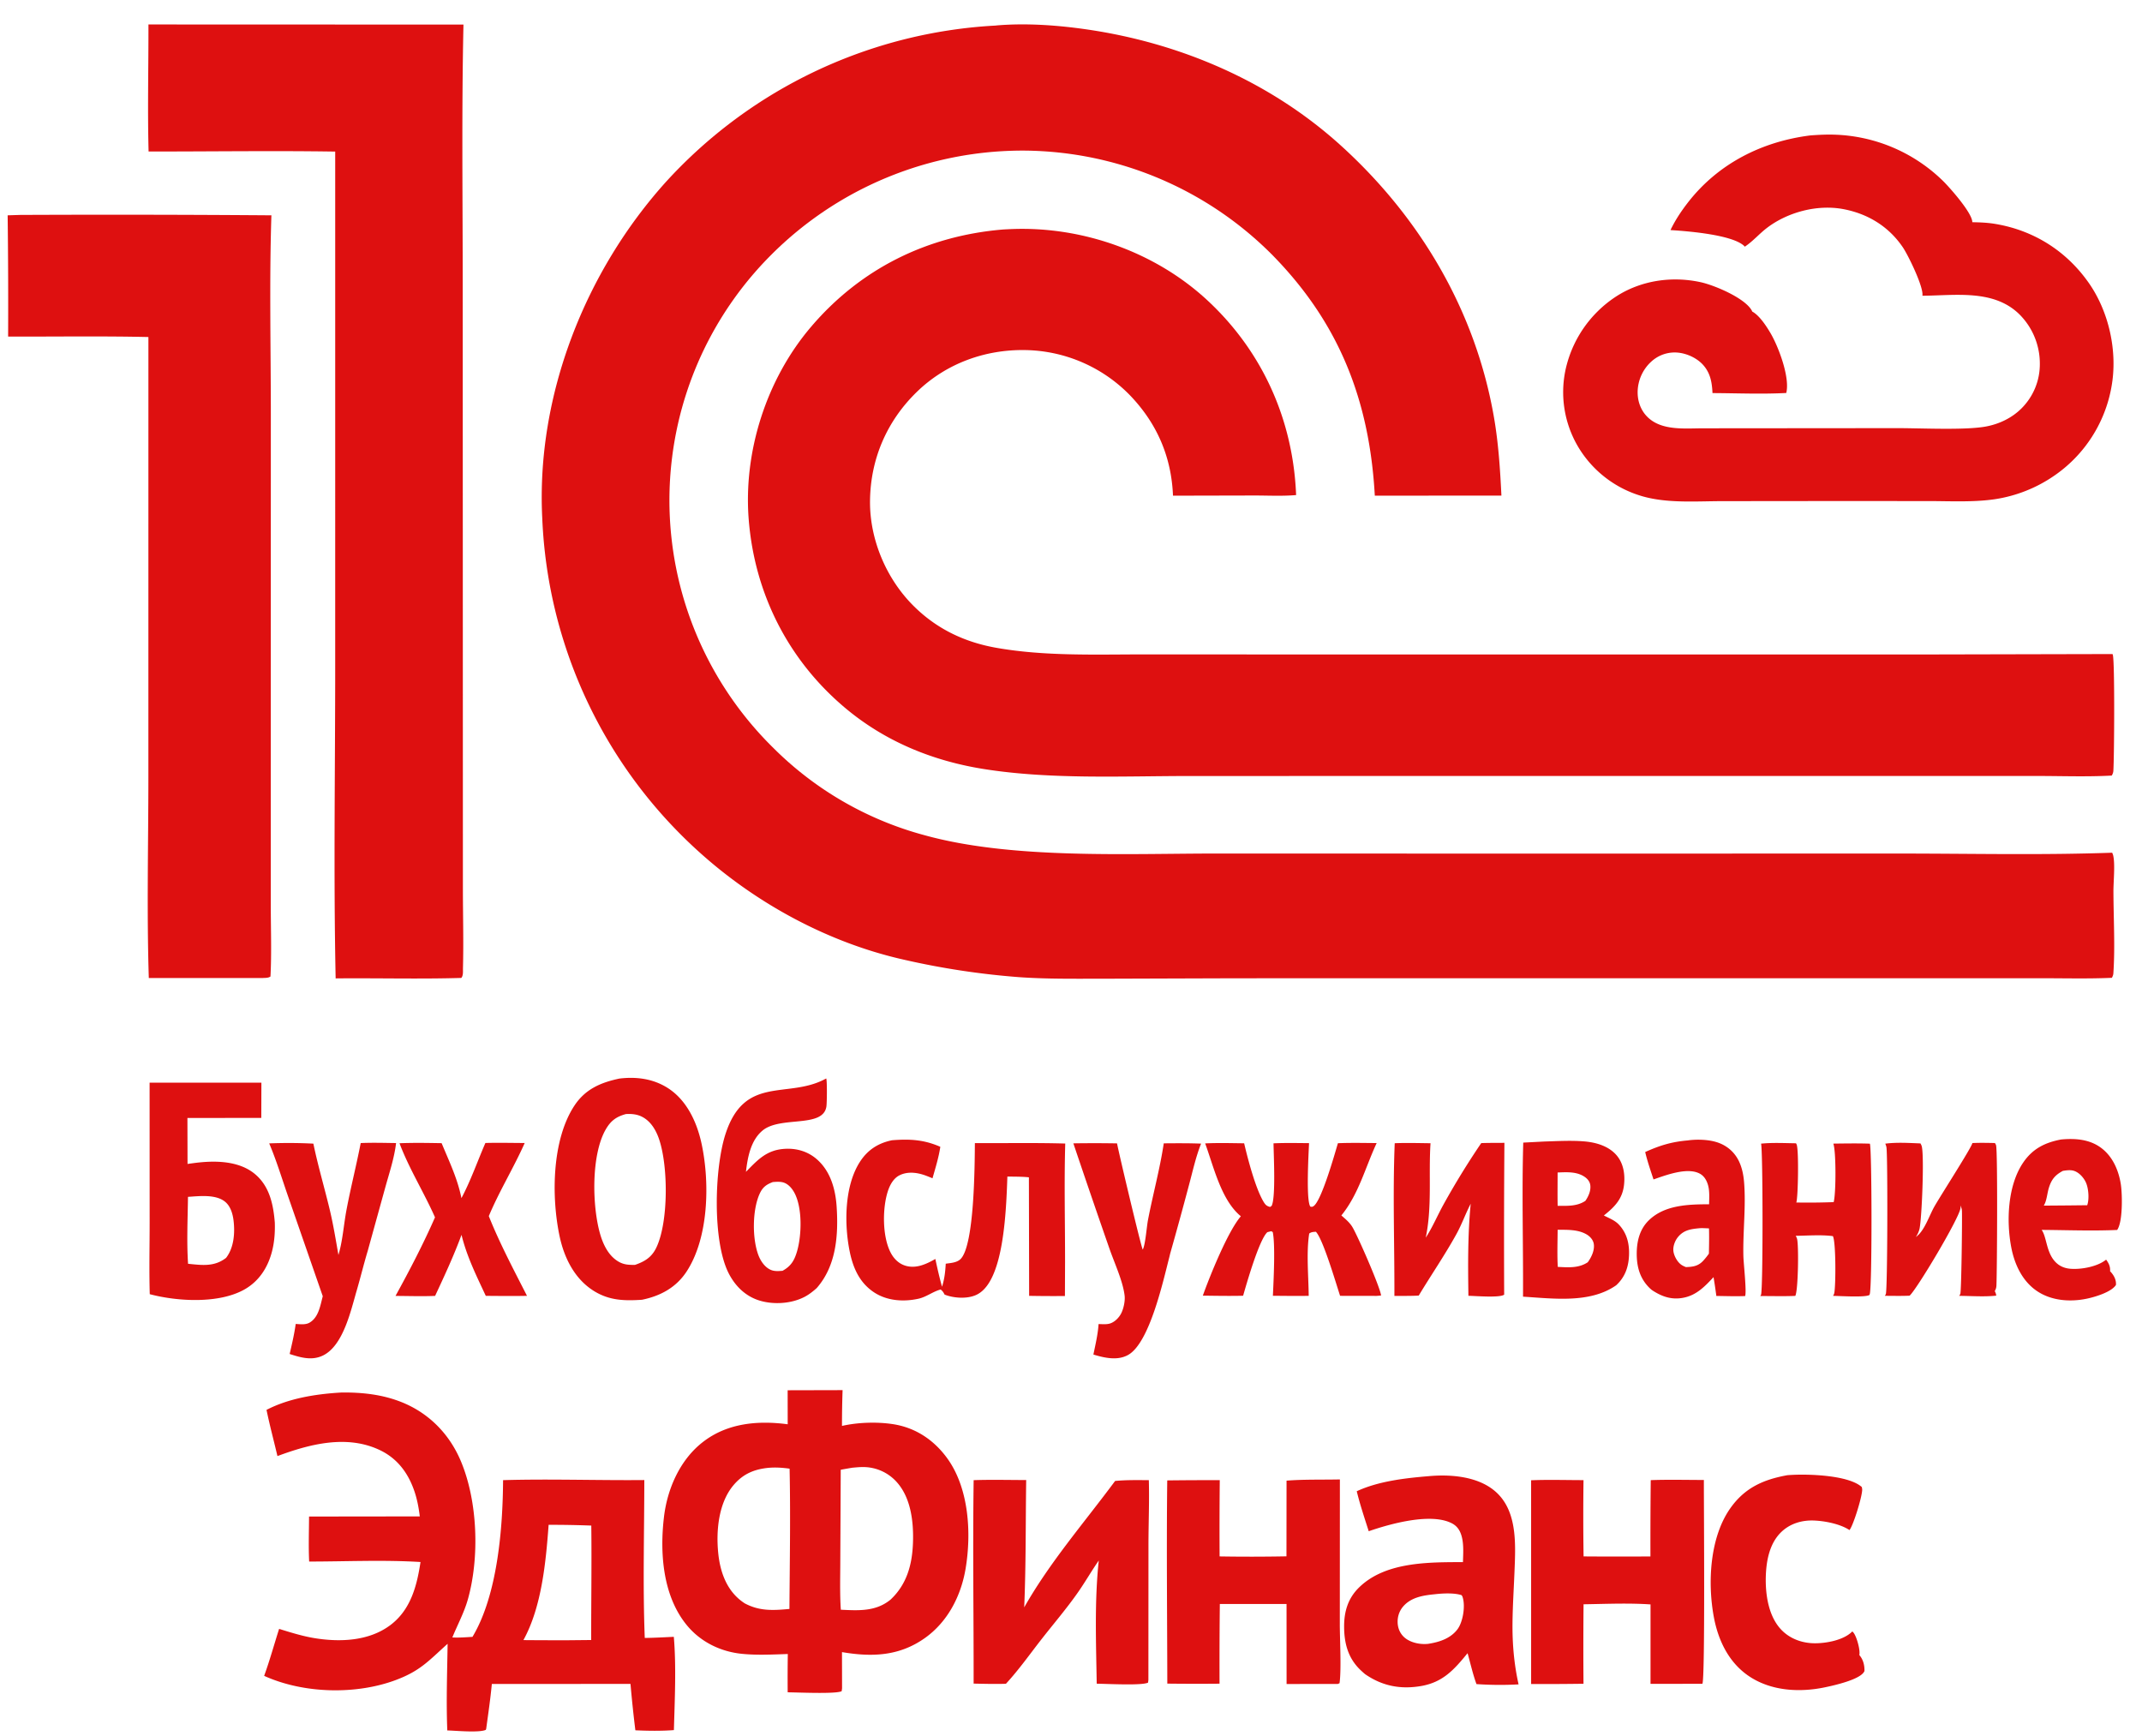
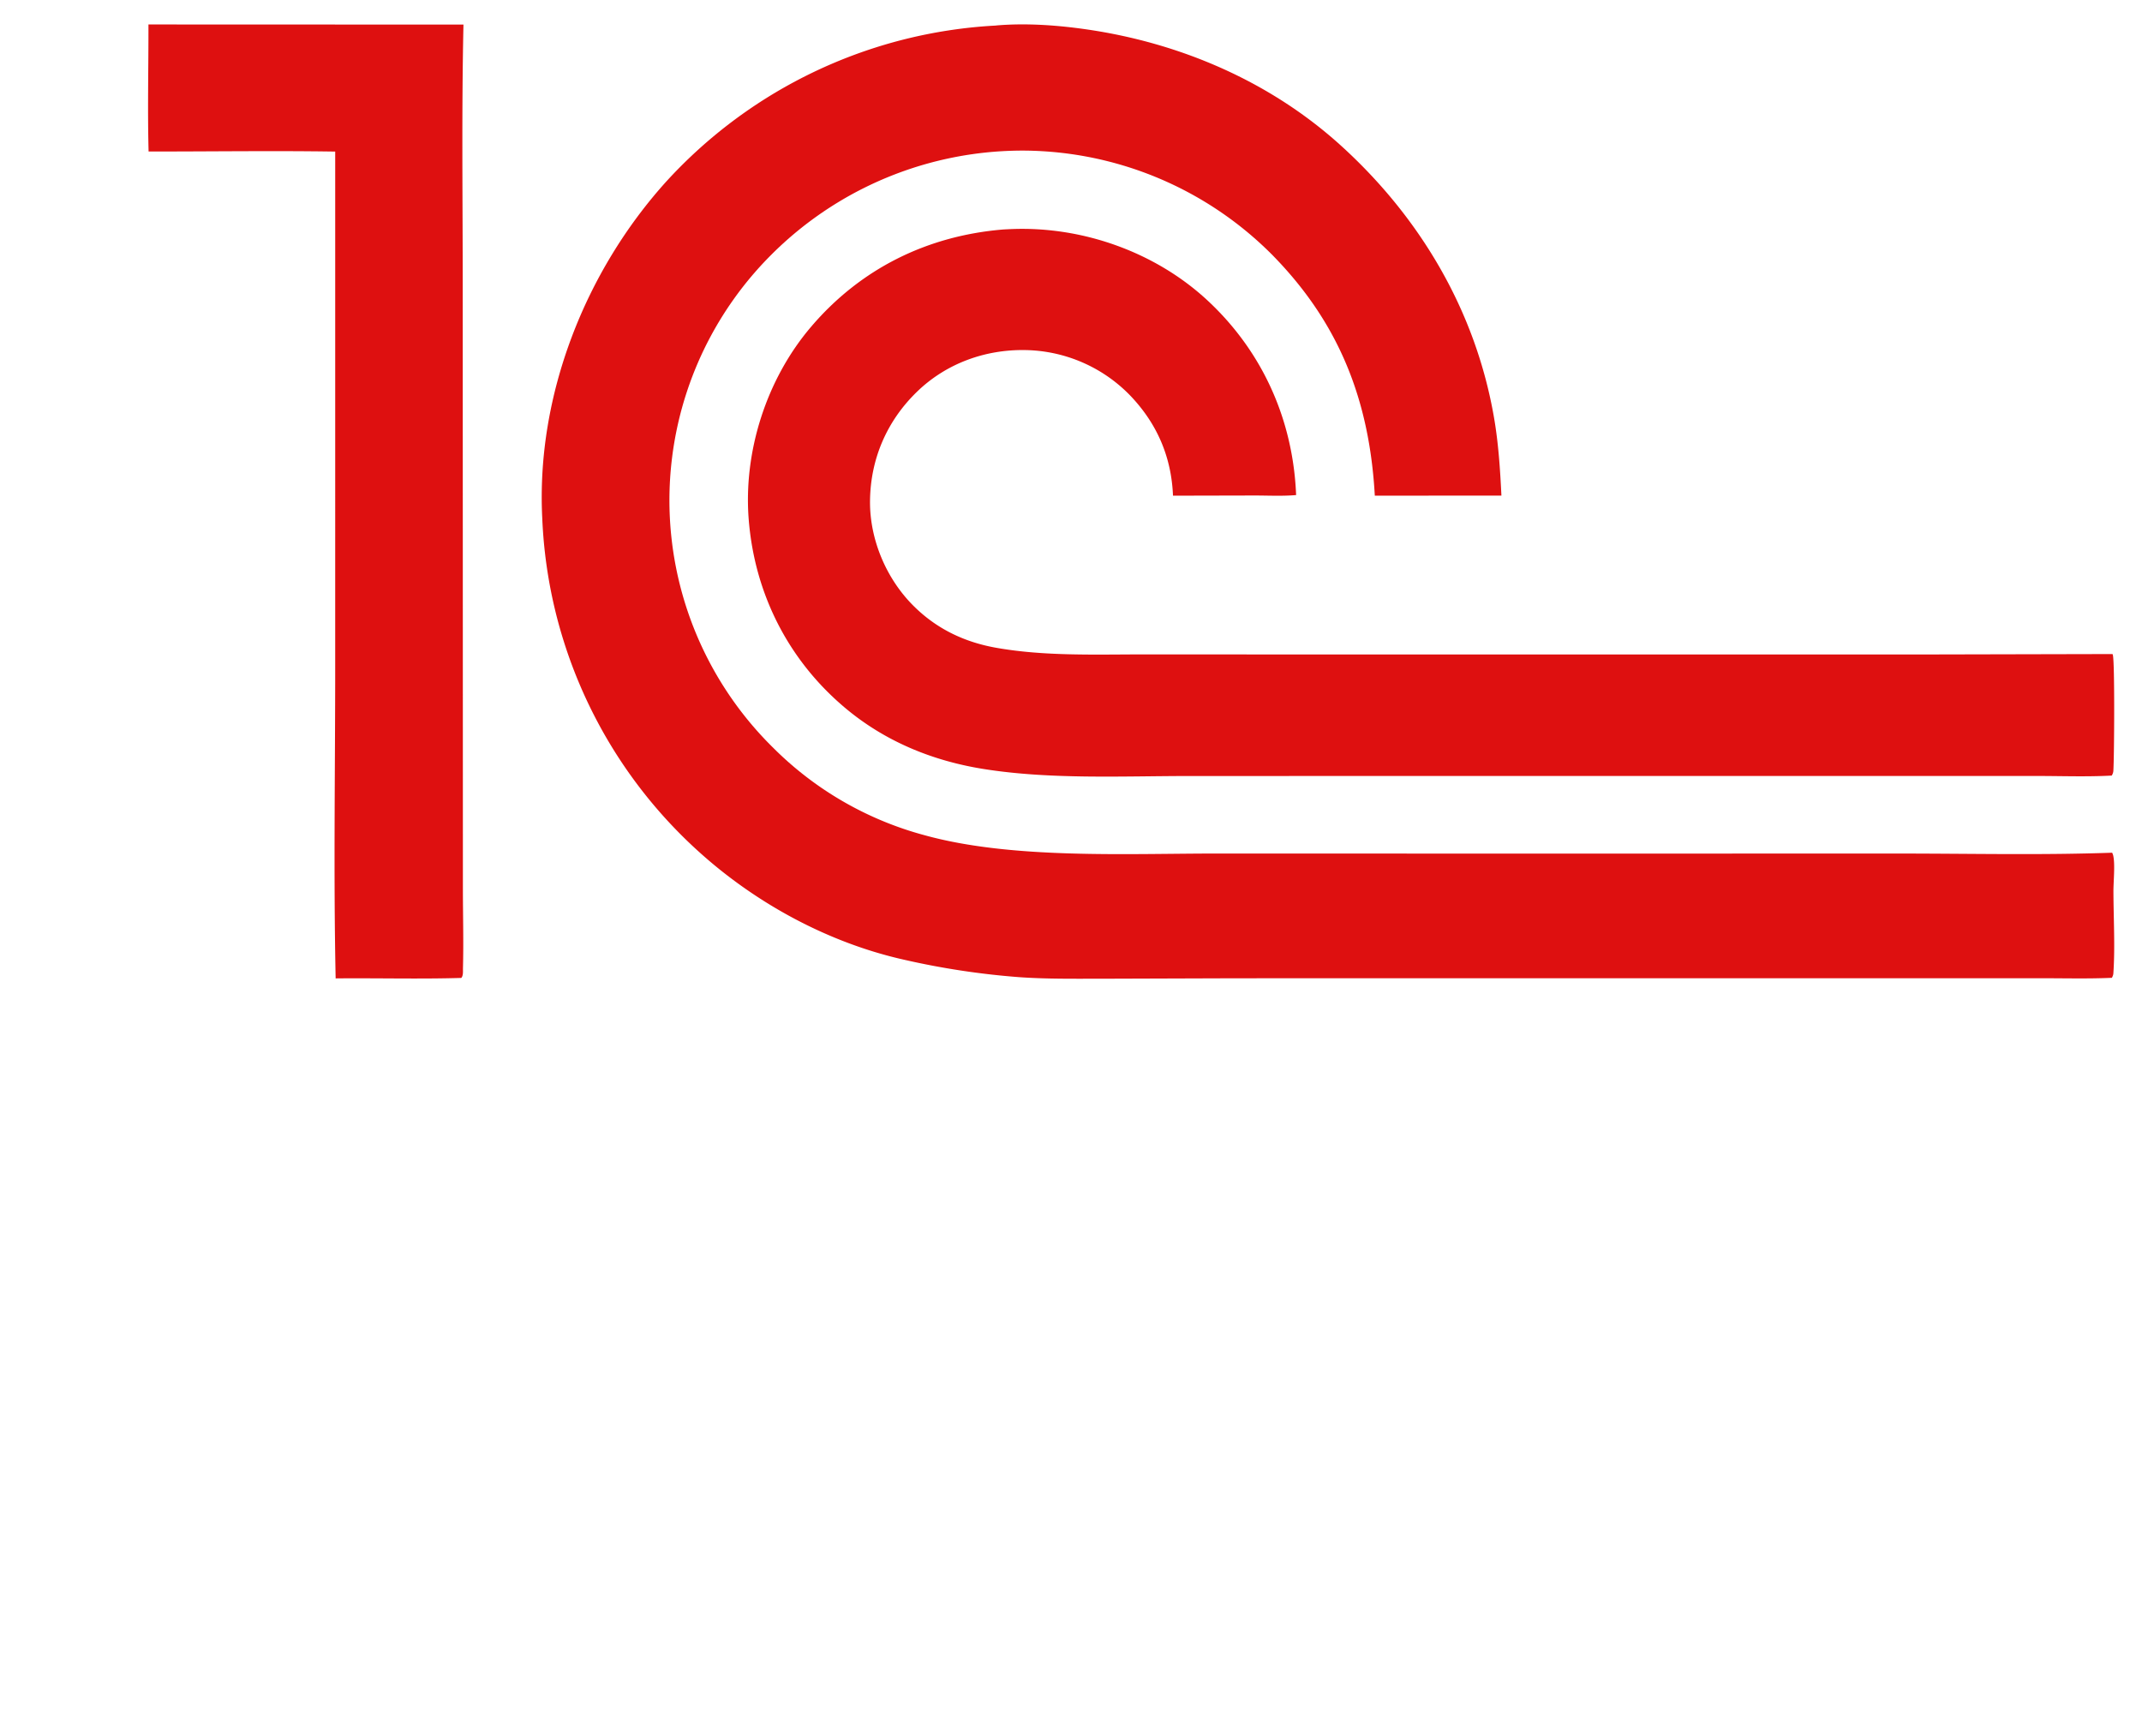
<svg xmlns="http://www.w3.org/2000/svg" width="1604" height="1300" fill="none">
-   <path fill="#DE1010" d="M363.469 855.844c9.793-.282 19.65-.023 29.449.009-8.225 18.547-19.019 35.968-26.88 54.744 8.118 20.369 18.653 40.178 28.597 59.706l-7.671.111q-11.595.012-23.189-.11c-7.057-15.117-14.183-29.383-18.175-45.672-5.774 15.629-12.731 30.62-19.778 45.705-9.833.422-19.803.06-29.651.024 10.543-19.179 20.773-38.789 29.571-58.836-8.222-18.638-19.44-36.48-26.574-55.493 10.498-.426 21.029-.233 31.531-.055 5.693 13.739 11.894 26.468 14.836 41.164 6.921-12.997 12.051-27.722 17.934-41.297M270.111 855.902c8.813-.383 17.664-.118 26.482-.004-1.291 11.103-5.044 22.269-8.025 33.013l-13.254 47.923c-2.943 9.778-5.342 19.736-8.215 29.54-4.351 14.851-9.937 40.796-24.883 48.416-8.383 4.28-16.97 1.76-25.317-.95 1.748-7.47 3.476-14.872 4.534-22.484 3.335.165 7.3.763 10.3-.953 6.853-3.918 8.092-12.775 9.964-19.809l-26.066-75.056c-4.56-13.143-8.617-26.581-14.046-39.395 10.937-.419 22.154-.392 33.079.195 3.507 16.984 8.492 33.564 12.481 50.426 2.565 10.847 4.336 21.941 6.289 32.915 3.201-10.708 3.922-22.54 5.995-33.555 3.167-16.825 7.412-33.42 10.682-50.222M803.766 856.115a983 983 0 0 1 32.722.023c1.005 5.964 18.272 78.708 19.252 79.517 2.001-3.768 2.881-16.803 3.901-22.117 3.665-19.103 8.939-38.243 11.819-57.431 9.328-.08 18.631-.148 27.955.211-3.924 9.789-6.313 20.836-9.069 31.03a3011 3011 0 0 1-14.118 51.451 62 62 0 0 1-.595 2.512c-4.705 18.225-14.867 64.549-31.037 73.339-7.991 4.34-17.668 2.06-25.823-.39 1.542-7.55 3.382-15.13 3.861-22.831 2.596.063 5.843.371 8.349-.351 3.717-1.072 7.056-4.485 8.715-7.887 1.717-3.518 2.918-9.102 2.45-13.067-1.293-10.945-7.736-24.632-11.431-35.365a7825 7825 0 0 1-26.951-78.644M1318.74 856.34c8.62-.878 17.5-.387 26.16-.275.16.318.35.624.49.953 1.7 3.998 1.09 40.106-.27 43.393 9.33.157 18.65.064 27.98-.281 1.79-6.121 1.88-38.188-.25-43.82 9.12-.109 18.24-.272 27.37.044 1.53 3.66 1.75 107.564-.12 112.783l-.21.524c-3.34 1.97-22.18.707-27.26.651.41-.672.76-1.246.92-2.026 1.19-5.625 1.29-38.483-1.03-42.707-8.94-1.146-18.8-.338-27.84-.23.38.71.76 1.399.99 2.176 1.38 4.75.88 38.877-1.29 42.808-8.69.375-17.5.098-26.21.11.17-.308.37-.609.53-.926 1.57-3.116 1.45-108.898.04-113.177M1476.98 855.895c5.65-.253 11.24-.154 16.89-.011.31.529.62.988.82 1.565 1.32 3.809.77 94.399.31 104.905-.07 1.794-.4 2.865-1.26 4.437.67 1.18.93 2.024 1.13 3.366-8.98.978-18.67.212-27.73.155.39-.653.57-.857.81-1.53.82-2.249 1.43-54.969 1.22-61.719-.05-1.653-.47-3.028-1.15-4.52.12.922.18 1.013.06 2.063-.86 7.498-32.68 60.766-38.11 65.58-6.15.278-12.36.108-18.52.101.34-.573.48-.747.72-1.318 1.29-3.07 1.47-100.709.52-109.464-.13-1.174-.49-2.066-.92-3.153 8.52-1.123 17.75-.519 26.33-.189.51.911.86 1.543 1.07 2.574 1.77 8.551-.04 52.542-1.69 60.983-.48 2.493-1.52 4.425-2.82 6.576.39-.322.78-.646 1.15-.985.17-.154.33-.31.5-.462 5.09-4.598 8.49-14.609 11.84-20.736 3.92-7.178 28.41-45.081 28.83-48.218M1109.2 855.933c5.77-.206 11.58-.138 17.35-.196q-.435 56.842-.18 113.682c-3.28 2.506-21.75.913-26.78.855-.34-23.138-.5-45.854 1.71-68.918-3.85 7.401-6.62 15.331-10.65 22.646-8.63 15.654-19.01 30.753-28.25 46.101-6.05.345-12.17.201-18.23.25.13-37.985-1.31-76.417.24-114.331 8.92-.363 17.89-.093 26.81.01-1.55 23.762 1.3 47.21-3.58 70.725 5.15-7.924 8.9-16.927 13.5-25.214a596 596 0 0 1 28.06-45.61M1263.73 853.938c6.54-.937 14.81-.732 21.15 1.102 7.22 2.089 13.12 6.631 16.7 13.304 2.77 5.153 3.96 11.032 4.44 16.816 1.5 18.288-.94 36.903-.52 55.253.13 5.694 2.49 26.322 1.33 30.04-7.16.291-14.4.004-21.58-.067q-.915-7.064-2.1-14.087c-6.33 6.758-12.37 13.166-21.77 15.259-9.18 2.044-16.76-.516-24.34-5.558a23 23 0 0 1-1.82-1.601c-7.05-6.944-9.51-15.474-9.58-25.188-.06-9.267 2.01-18.436 8.77-25.184 11.82-11.8 29.8-12.268 45.42-12.286.06-4.685.49-9.97-.85-14.504-1.05-3.585-2.97-6.858-6.41-8.59-9.36-4.726-25.06 1.269-34.36 4.488-2.23-6.79-4.6-13.551-6.23-20.518 10.8-4.906 19.85-7.664 31.75-8.679m8.71 65.741c-6.44.614-11.74 1.39-16.06 6.777-2.29 2.87-3.88 7.303-3.18 11.004.68 3.614 3.16 7.965 6.34 9.904.93.566 1.92.991 2.92 1.408 5.26-.2 9.21-.677 13.01-4.808a50.5 50.5 0 0 0 4.21-5.262c.12-6.309.26-12.601.07-18.911-2.4-.069-4.92-.307-7.31-.112M1543.45 853.222c10.3-.952 20.9-.24 29.55 5.992 8.84 6.37 13.4 16.749 15.1 27.239 1.2 7.395 1.62 28.539-2.71 34.513-18.75.823-37.77.08-56.55-.053 3.63 4.915 3.43 15.504 9.16 22.688 3.18 3.987 7.28 5.985 12.33 6.416 8.05.688 20.41-1.57 26.8-6.83 2.02 2.734 3.23 5.251 2.97 8.707.18.187.37.366.55.559 2.42 2.68 4.12 5.967 3.85 9.619-.08.13-.13.268-.22.389-3.76 5.238-15.65 8.724-21.67 9.978-12.5 2.601-26.48 1.553-37.27-5.739-10.95-7.407-16.79-19.946-19.22-32.608-3.81-19.856-2.75-46.626 9.07-63.812 7.06-10.258 16.28-14.798 28.26-17.058m1.32 23.493c-5.94 3.175-8.64 6.516-10.59 12.975-1.18 3.914-1.54 9.676-3.75 13.055l17.77-.135 14.77-.156c1.64-4.547 1.01-12.721-1.01-17.107-1.7-3.672-5.16-7.566-9.16-8.718-2.56-.739-5.44-.294-8.03.086M1156.46 854.741c9.88-.291 19.99-.902 29.86-.087 9.02.745 18.81 3.611 24.69 10.953 4.87 6.071 5.95 14.107 5.11 21.64-1.18 10.6-7.12 16.57-15.09 22.877 3.88 2.051 8.12 3.535 11.2 6.794 6.12 6.496 8 14.457 7.63 23.167-.37 8.776-3.04 16.242-9.59 22.288-19.59 13.758-47.13 9.93-69.78 8.548.21-38.419-.94-76.963.17-115.361zm9.95 66.096c-.04 9.219-.41 18.581.1 27.781 7.82.397 15.61 1.081 22.45-3.458 2.77-3.749 5.39-9.253 4.46-14.045-.57-2.945-2.89-5.398-5.41-6.86-6.39-3.701-14.45-3.414-21.6-3.418m-.02-42.899c0 8.317-.13 16.658.03 24.973 7.23-.015 14.43.485 20.75-3.72 2.34-3.377 4.28-7.717 3.67-11.934-.38-2.535-2.06-4.569-4.12-5.996-5.96-4.118-13.48-3.578-20.33-3.323M1001.87 856.017c9.65-.419 19.36-.164 29.02-.12-8.6 18.471-13.39 38.116-26.43 54.212 2.93 2.551 5.97 5.039 8.06 8.353 3.91 6.206 21.24 45.946 21.66 51.602l-3.29.272-27.38-.048c-3.17-9.651-12.832-42.602-18.137-47.972-1.912.144-3.391.122-4.986 1.329-2.25 14.305-.511 32.003-.382 46.648-8.93.175-17.885.006-26.817-.035.504-11.152 1.899-37.87-.092-47.676l-1.107-.694-2.927.733c-6.084 5.392-15.556 38.416-18.165 47.604-10.051.254-20.124.032-30.177-.064 5.335-14.993 18.825-48.279 28.479-59.441-14.736-12.057-20.337-37.122-26.73-54.563 9.712-.478 19.474-.194 29.194-.078 2.783 11.877 8.443 33.551 14.488 43.698 1.38 2.317 2.372 3.332 4.932 3.952l1.134-.772c3.233-5.883 1.52-38.674 1.44-46.862 8.856-.399 17.744-.2 26.607-.134-.357 7.988-2.352 42.909.962 47.518 1.049.163 1.149.352 2.162-.192 5.961-3.204 16.118-39.271 18.482-47.27M1338.41 1104.6c1.25-.11 2.51-.19 3.77-.24 13.21-.68 42.3.33 52.01 9.12.09.5.27 1.32.28 1.87.03 5.2-6.63 26.83-9.52 30.34-6.97-4.64-18.61-6.88-26.86-7.16-8.81-.29-17.46 2.26-23.96 8.38-9.06 8.52-11.5 21.74-11.84 33.65-.37 13.4 2 29.85 11.74 39.9 6.62 6.83 15.83 10.02 25.24 9.99 8.69-.03 21.5-2.4 27.82-8.89.55.58.78.76 1.2 1.38 2.21 3.26 4.86 12.68 4.04 16.35 2.88 3.26 4 7.73 3.83 12-.13.24-.26.48-.4.71-3.68 5.85-22.57 10.05-29.26 11.44-18.94 3.95-40.09 2.78-56.59-8.21-15.23-10.14-23.24-26.78-26.52-44.37-4.78-25.67-3.06-59.45 12.15-81.25 10.84-15.51 24.76-21.72 42.87-25.01M618.691 807.536c.739 1.187.57 18.115.156 20.939-2.418 16.487-34.361 6.918-47.785 18.021-8.943 7.396-11.22 20.097-12.47 30.952 8.878-9.057 15.417-16.312 28.86-17.208 9.006-.601 17.58 1.901 24.386 7.928 10.166 9.003 13.836 22.43 14.679 35.537 1.366 21.262-.299 44.128-14.946 60.789-2.569 2.309-5.453 4.589-8.486 6.256-9.916 5.446-23.579 6.359-34.335 3.08-10.342-3.154-18.006-10.625-22.928-20.089-12.424-23.888-10.867-78.544-2.656-104.247 14.28-44.7 46.368-26.594 74.459-41.391zM578.69 885.11c-4.92 1.869-7.629 3.88-9.863 8.802-5.507 12.131-5.614 33.571-.903 45.96 1.666 4.382 4.784 9.03 9.229 10.962 2.815 1.223 5.838.939 8.82.723 6.294-3.438 8.841-7.687 10.832-14.425 3.562-12.062 4.195-32.945-2.067-44.243-1.893-3.416-4.86-6.789-8.837-7.658-2.305-.503-4.874-.319-7.211-.121M667.983 853.797c13.201-1.06 23.962-.468 36.156 4.914-1.198 7.99-3.642 15.807-5.85 23.564a151 151 0 0 0-4.869-1.947c-6.312-2.37-13.604-3.407-19.865-.271-4.492 2.251-7.147 7.17-8.658 11.776-4.185 12.761-4.245 33.795 1.982 45.959 2.392 4.673 6.155 8.482 11.282 9.981 7.959 2.326 15.508-1.252 22.264-5.077 1.495 6.989 3.059 13.894 5 20.777 1.827-5.7 2.457-11.282 2.775-17.235 3.643-.526 8.255-.736 11.035-3.42 10.444-10.081 10.644-69.923 10.79-86.895 22.538.155 45.137-.335 67.663.336-.859 29.533-.102 59.309-.135 88.866l-.1 25.304q-13.4.127-26.798-.125l-.18-88.75c-5.319-.574-10.768-.472-16.117-.576-.667 20.206-1.943 47.979-8.246 67.238-2.61 7.972-7.031 17.745-15.14 21.422-6.83 3.098-16.801 2.439-23.625-.271-.88-1.688-1.412-2.607-2.955-3.806-5.752 1.479-10.58 5.561-16.642 6.901-11.079 2.449-23.383 1.646-33.078-4.681-10.675-6.966-15.652-17.749-18.217-29.868-4.374-20.662-4.34-50.05 7.74-68.344 5.767-8.734 13.648-13.709 23.788-15.772M112.028 810.681l83.717.007-.082 26.365-55.312.082.084 34.409c3.052-.431 6.113-.866 9.182-1.17 13.82-1.371 30.073-.626 41.261 8.694 10.98 9.147 13.819 22.797 14.908 36.358.231 7.261-.281 14.676-2.122 21.719-3.086 11.812-9.497 21.935-20.196 28.142-19.083 11.07-50.4 9.295-71.323 3.766-.522-17.875-.073-35.918-.082-53.807zm28.738 85.499c-.207 16.592-1.02 33.558.059 50.115 10.474 1.051 19.617 2.414 28.473-4.436 5.892-7.613 6.727-18.655 5.587-27.965-.622-5.078-2.254-10.722-6.366-14.075-7.035-5.735-19.377-4.168-27.753-3.639M1236.13 1108.3c13.22-.5 26.56-.13 39.79-.13-.07 16.18 1.02 149.9-1.13 152.62l-38.83.05.01-59.49c-16.52-1.12-33.58-.35-50.15-.1-.19 19.84-.21 39.68-.04 59.51-13.07.19-26.15.25-39.22.19l-.01-152.55c13-.55 26.22-.11 39.24-.11-.25 19.04-.24 38.08.05 57.12 16.69.13 33.37.13 50.06.02-.05-19.05.02-38.09.23-57.13M963.407 1108.68c13.148-1.04 26.73-.62 39.943-.91l-.05 108.23c-.01 11.83 1.25 33.8-.2 44.34l-1.28.56-38.382.05-.032-59.9-49.951-.03c-.218 19.89-.29 39.79-.217 59.69-13.037.12-26.075.1-39.112-.05-.079-50.71-.661-101.46-.051-152.16 13.111-.16 26.222-.22 39.334-.19-.189 19.03-.231 38.07-.124 57.1q25.033.405 50.065-.06zM729.105 1108.31c13.078-.44 26.246-.11 39.335-.08-.454 31.83-.13 63.51-1.482 95.33 19.325-34.04 44.848-63.29 68.073-94.65 8.386-.81 16.841-.65 25.254-.59.441 15.99-.258 32.12-.281 48.12l-.051 101.47-.256 2c-4.48 2.37-31.734.85-38.445.81-.467-30.49-1.712-61.92 1.544-92.24-5.488 7.88-10.245 16.24-15.755 24.09-8.372 11.95-18.019 23.21-27.016 34.71-8.725 11.15-17.156 23.12-26.756 33.5-8.061.26-16.121.03-24.182-.13.054-50.77-.71-101.58.018-152.34M1069.75 1105.33c14.9-1.37 32.69-.18 45.56 8.11 21.51 13.84 19.66 41.51 18.77 63.91-.5 12.41-1.31 24.85-1.46 37.27-.2 15.76 1.1 31.23 4.54 46.61-10.41.59-21.13.49-31.53-.21-2.72-7.45-4.5-15.5-6.66-23.15-9.93 12.17-18.35 21.74-34.72 24.58-15.53 2.69-29.2 0-42.07-8.91-1.27-1.08-2.51-2.2-3.71-3.35-9.16-8.92-11.97-20.09-11.95-32.53.02-11.14 2.96-20.87 11.02-28.83 19.71-19.47 52.19-19.07 77.97-19.15.17-6.29.7-13.21-.98-19.35-1.19-4.33-3.28-7.61-7.34-9.71-15.69-8.1-45.99.32-62.24 5.93-3.16-9.92-6.5-19.82-8.97-29.94 16.28-7.55 36.06-9.79 53.77-11.28m4.3 88.45c-8.53.84-17.49 2.29-23.4 9.22-3.17 3.73-4.5 8.62-3.93 13.47.49 4.13 2.53 7.85 5.87 10.35 4.5 3.37 11.13 4.63 16.67 4.08 8.24-1.23 16.7-3.86 22.03-10.77 4.18-5.42 6.16-17.39 4-24.14-.28-.88-.37-.92-.83-1.57-5.65-1.85-14.46-1.37-20.41-.64M463.825 807.61c12.626-1.512 25.043.055 35.962 6.903 14.442 9.058 22.102 25.726 25.572 41.86 6.27 29.149 5.376 70.512-11.262 95.808-7.847 11.931-19.58 18.225-33.321 21.052-13.496.911-24.991.564-36.695-6.988-14.035-9.056-21.663-24.63-25.036-40.557-6.257-29.543-5.814-72.226 11.115-97.847 8.156-12.344 19.648-17.261 33.665-20.231m4.878 26.577c-7.183 1.924-11.429 5.072-15.159 11.598-10.925 19.116-10.154 57.171-4.213 77.995 2.333 8.176 6.494 16.866 14.26 21.141 3.884 2.138 7.67 2.255 11.963 2.186 7.313-2.548 12.495-5.694 15.978-13.017 9.21-19.363 8.914-62.134 1.651-82.091-2.38-6.541-6.313-12.85-12.793-15.978-3.634-1.754-7.71-2.073-11.687-1.834M589.818 1041l41.142-.1c-.313 8.93-.464 17.87-.454 26.8 11.844-2.69 25.994-3.14 37.924-1.36 17.037 2.54 30.967 11.85 40.981 25.73 16.176 22.42 18.132 55.9 13.648 82.57-3.432 20.42-13.427 39.86-30.608 51.99-19.148 13.52-39.561 14.24-61.946 10.43l.055 27.11-.301 2.18c-4.692 2.22-33.412.85-40.415.82q-.132-14.34.091-28.68c-11.332.37-22.863 1-34.163-.12-16.3-1.6-31.388-9-41.769-21.84-17.687-21.89-20.011-53.58-16.804-80.62 2.515-21.2 11.979-42.85 29.175-56.18 18.339-14.22 41.152-16.21 63.481-13.26zm48.477 57.99a644 644 0 0 0-8.726 1.52l-.324 67.13c-.006 12.51-.44 25.22.388 37.69 13.368.65 26.254 1.45 37.241-7.57 12.246-11.48 16.252-26.32 16.798-42.8.522-15.73-1.583-34.26-13.02-46.14q-.592-.615-1.214-1.2c-.415-.39-.839-.76-1.273-1.13s-.877-.73-1.329-1.07c-.452-.35-.912-.68-1.381-1q-.703-.495-1.43-.93c-.485-.3-.976-.59-1.475-.86q-.749-.405-1.517-.78a30 30 0 0 0-1.555-.7q-.786-.33-1.588-.63-.801-.285-1.617-.54c-.544-.17-1.092-.32-1.643-.46-.551-.13-1.106-.26-1.664-.37a32 32 0 0 0-1.681-.29q-.844-.135-1.693-.21t-1.702-.12q-.852-.045-1.705-.03c-2.625-.01-5.277.26-7.89.49m-62.325.04c-11.016 1-19.54 4.5-26.787 13.15-11.158 13.31-13.018 34.08-11.351 50.7 1.348 13.43 5.807 26.77 16.728 35.43a51 51 0 0 0 2.992 2.17c11.172 6.01 21.234 5.39 33.601 4.27.228-34.97.868-70.1.12-105.05-5.117-.7-10.135-1.07-15.303-.67" />
-   <path fill="#DE1010" d="M255.746 1042.68c15.321-.16 30.351 1.43 44.699 7.1 20.634 8.16 36.081 23.91 44.659 44.29 12.624 30 14.097 72.01 5.267 103.45-2.792 9.94-7.753 19.03-11.639 28.56 5.017.28 10.06-.14 15.07-.43 18.788-31.3 22.72-81.6 22.914-117.35 35.118-1.02 70.593.25 105.763-.07-.017 39.3-1.181 78.97.338 118.22 7.255-.07 14.511-.5 21.758-.83 1.895 21.99.682 47.62.06 69.85-9.528.72-19.31.57-28.853.14a973 973 0 0 1-3.65-34.73l-103.832.04c-1.057 11.2-2.698 22.4-4.22 33.54l-.297.83c-5.14 2.3-22.721.56-28.829.43-.877-21.53-.07-43.35.233-64.89-14.029 12.54-20.212 20.17-38.688 27.1-29.956 11.24-69.282 10.27-98.691-3.09 4.2-11.52 7.47-23.48 11.203-35.17 8.95 2.78 18.003 5.61 27.283 7.06 18.797 2.95 40.104 2.01 55.917-9.81 15.3-11.43 19.995-29.38 22.68-47.32-27.465-1.7-55.819-.36-83.377-.35-.546-11.18-.128-22.51-.082-33.7l82.931-.1c-.841-6.73-2.034-13.17-4.298-19.59-4.752-13.47-12.912-24.14-26.038-30.25-24.642-11.48-52.175-4.28-76.262 4.67-2.714-11.55-5.783-22.97-8.187-34.59 16.904-8.79 37.336-11.94 56.168-13.01m155.086 99.08c-2.054 27.87-5.204 61.49-18.878 86.31 11.435.1 22.869.13 34.304.1l16.449-.16c-.038-28.55.423-57.15.075-85.69-10.646-.4-21.296-.59-31.95-.56M1355.62 101.404c4.51-.338 9.09-.605 13.61-.626a118 118 0 0 1 5.96.111 119 119 0 0 1 8.91.713 120 120 0 0 1 8.83 1.366 127.12 127.12 0 0 1 5.83 1.27q1.455.352 2.88.742c.96.258 1.92.529 2.87.812q1.425.423 2.85.883 1.425.457 2.82.951c.94.329 1.87.669 2.8 1.021a119 119 0 0 1 8.24 3.471 114 114 0 0 1 5.34 2.646 123 123 0 0 1 5.21 2.904 127 127 0 0 1 7.52 4.827q1.215.85 2.43 1.73c.8.586 1.59 1.183 2.38 1.789q1.185.908 2.34 1.847c.77.625 1.54 1.26 2.29 1.904a108 108 0 0 1 4.44 3.974c.73.68 1.44 1.369 2.15 2.067 5.22 5.223 21.63 23.766 21.62 30.577 5.74.1 11.43.323 17.1 1.267 28.87 4.803 53.31 20.222 70.1 44.183 15.28 21.823 21.8 51.845 16.96 78.038q-.225 1.257-.48 2.509c-.17.834-.36 1.666-.55 2.496q-.285 1.245-.6 2.482a107 107 0 0 1-1.4 4.915 103 103 0 0 1-3.52 9.589 101 101 0 0 1-2.12 4.651 99 99 0 0 1-2.34 4.539q-.615 1.12-1.26 2.225a98 98 0 0 1-2.68 4.351c-.46.714-.93 1.422-1.42 2.124q-.72 1.053-1.47 2.088c-.5.689-1.01 1.372-1.52 2.05-.52.677-1.05 1.348-1.58 2.012a89 89 0 0 1-3.3 3.902c-.57.636-1.14 1.266-1.72 1.888q-.87.933-1.77 1.845c-.59.607-1.2 1.207-1.81 1.8q-.915.888-1.86 1.753c-.63.577-1.26 1.146-1.9 1.707s-1.29 1.114-1.94 1.659-1.32 1.082-1.99 1.61-1.34 1.048-2.02 1.56-1.37 1.015-2.06 1.509q-1.035.741-2.1 1.457a106 106 0 0 1-4.95 3.175q-2.535 1.519-5.13 2.896c-1.73.918-3.49 1.787-5.27 2.608a108 108 0 0 1-10.95 4.319 107 107 0 0 1-11.35 3.08q-2.88.612-5.79 1.064c-16.57 2.486-34.08 1.451-50.82 1.455l-79.05-.016-74.56.074c-17.24.016-35.87 1.353-52.85-1.961q-1.005-.195-2.01-.413c-.67-.146-1.33-.3-2-.462q-.99-.245-1.98-.512c-.66-.179-1.32-.366-1.97-.561a98 98 0 0 1-1.96-.61c-.65-.212-1.29-.431-1.94-.659a67 67 0 0 1-1.92-.706 80 80 0 0 1-5.66-2.404 75 75 0 0 1-3.67-1.834q-.915-.482-1.8-.984-.885-.504-1.77-1.029c-.59-.351-1.17-.709-1.75-1.073-.58-.366-1.15-.738-1.72-1.116a86 86 0 0 1-3.35-2.359 85 85 0 0 1-4.8-3.843c-.52-.447-1.03-.9-1.54-1.359q-.75-.69-1.5-1.397a90 90 0 0 1-2.89-2.903 63 63 0 0 1-1.39-1.505c-.46-.508-.91-1.021-1.36-1.539a99 99 0 0 1-2.59-3.177q-.63-.81-1.23-1.635-.615-.826-1.2-1.666c-.39-.56-.77-1.125-1.15-1.695-.36-.55-.72-1.105-1.07-1.664s-.69-1.122-1.03-1.689a103 103 0 0 1-.98-1.715c-.33-.576-.64-1.155-.95-1.738q-.465-.876-.9-1.761a62 62 0 0 1-.85-1.783c-.28-.598-.55-1.199-.82-1.803-.26-.604-.51-1.212-.76-1.822a64 64 0 0 1-1.4-3.7q-.33-.933-.63-1.874c-.21-.628-.4-1.257-.59-1.889q-.285-.95-.54-1.903c-.17-.637-.33-1.276-.49-1.916-.15-.641-.3-1.284-.44-1.928s-.27-1.29-.4-1.937c-.12-.648-.23-1.297-.34-1.947q-.165-.977-.3-1.955c-.09-.653-.18-1.307-.25-1.962a65 65 0 0 1-.36-3.938c-.05-.658-.08-1.317-.11-1.975s-.04-1.318-.05-1.977c-.01-.66-.02-1.319-.01-1.978.01-.66.02-1.319.04-1.977q.03-.989.09-1.976c.03-.658.08-1.316.13-1.972.06-.658.12-1.314.19-1.969q.105-.984.24-1.964c.09-.654.18-1.306.28-1.957q.15-.978.33-1.95c.12-.649.25-1.296.38-1.941a75 75 0 0 1 1-4.169q.27-1.036.57-2.065c.2-.687.41-1.371.62-2.051.22-.681.45-1.359.68-2.035q.345-1.014.72-2.017c.25-.67.5-1.337.77-2 .27-.664.54-1.324.82-1.98q.42-.985.87-1.959c.3-.65.61-1.296.92-1.938q.465-.963.96-1.914c.33-.635.66-1.265 1.01-1.891s.7-1.248 1.06-1.865c.36-.618.73-1.231 1.1-1.839q.555-.913 1.14-1.812c.39-.599.79-1.193 1.19-1.783.41-.59.82-1.174 1.24-1.753.41-.58.84-1.154 1.27-1.723q.645-.855 1.32-1.691c.45-.559.9-1.112 1.36-1.659.45-.548.92-1.089 1.39-1.625q.705-.804 1.44-1.59c.49-.525.98-1.043 1.48-1.555.49-.512 1-1.018 1.51-1.518s1.02-.994 1.55-1.481c.52-.488 1.05-.969 1.58-1.443q.795-.713 1.62-1.403c.55-.462 1.1-.916 1.66-1.364q.825-.672 1.68-1.323a89 89 0 0 1 5.25-3.716c18.7-12.17 41.79-15.542 63.46-10.835 10.25 2.226 33.17 11.828 38.33 21.242.13.234.2.492.31.738 5.37 2.872 10.54 10.823 13.59 15.977 6.01 10.142 14.83 33.316 11.91 45.007-18.24.967-36.95.168-55.24.075-.36-7.703-1.49-14.689-6.71-20.729-4.75-5.496-12.62-9.111-19.85-9.622a25 25 0 0 0-2.52-.049 26 26 0 0 0-2.5.197 25.521 25.521 0 0 0-3.7.749q-.615.17-1.2.369a24 24 0 0 0-2.35.911c-.38.17-.76.35-1.13.54q-.57.283-1.11.595-.555.31-1.08.648-.525.337-1.05.7c-.34.242-.68.492-1.01.751-.33.258-.65.524-.97.798-.39.34-.78.69-1.16 1.05a30.5 30.5 0 0 0-3.15 3.481q-.48.618-.93 1.26c-.3.428-.59.863-.86 1.306-.28.442-.55.891-.8 1.347s-.5.918-.73 1.386q-.345.702-.66 1.42c-.21.479-.4.963-.59 1.452q-.27.732-.51 1.479c-.16.497-.31.998-.44 1.503q-.195.756-.36 1.523c-.11.51-.21 1.024-.29 1.54q-.12.772-.21 1.552c-.05.518-.1 1.038-.13 1.56-.42 7.208 1.75 14.361 6.8 19.661 10.75 11.284 29.01 8.924 43.18 9.001l143.59-.121c17.85-.049 50.94 1.669 66.82-1.153 10.07-1.788 19.81-6.396 27.05-13.684a46 46 0 0 0 4.56-5.301c.46-.626.91-1.263 1.34-1.911s.84-1.307 1.24-1.976q.6-1.003 1.14-2.035c.37-.688.71-1.385 1.04-2.089q.495-1.059.93-2.139c.29-.721.57-1.449.82-2.183a44 44 0 0 0 1.32-4.475c.18-.756.34-1.517.49-2.281.14-.764.26-1.532.37-2.302a45 45 0 0 0 .4-4.647q.045-1.167.03-2.333c0-.854-.02-1.707-.07-2.559-.04-.852-.1-1.703-.19-2.552a54 54 0 0 0-.32-2.539 53.6 53.6 0 0 0-1.71-7.481 52 52 0 0 0-1.74-4.812 50 50 0 0 0-2.2-4.618c-.41-.752-.83-1.492-1.27-2.222q-.66-1.095-1.38-2.157c-.48-.708-.97-1.403-1.48-2.086a46 46 0 0 0-1.59-2.011q-.81-.986-1.68-1.931a44 44 0 0 0-1.77-1.845c-19.26-18.806-47.95-13.986-72.53-13.816 1.07-6.382-10.63-30.286-14.59-36.165-10.54-15.641-26.24-25.251-44.67-28.705-19.39-3.635-41.55 2.194-57.17 14.088-5.59 4.251-10.35 9.838-16.09 13.715q-.255.168-.51.331c-.22-.251-.41-.531-.66-.754-9.31-8.325-42.49-10.902-54.95-11.678 3.44-7.27 8-14.113 12.91-20.463 22.65-29.268 55.48-45.841 91.79-50.412M15.083 160.932q94.076-.413 188.149.295c-1.609 49.672-.405 99.755-.421 149.464l-.048 276.819.012 90.988c.019 17.486.672 35.244-.234 52.698-1.766 1.191-3.748.98-5.843 1.121l-85.267.022c-1.579-50.233-.322-100.894-.319-151.169l.017-328.811c-34.968-.805-70.06-.224-105.046-.335q.195-45.4-.356-90.8z" />
  <path fill="#DE1010" d="m111.161 18.32 235.895.085c-1.417 65.006-.557 130.194-.56 195.218l.102 343.605.033 108.902c.031 19.544.562 39.224.049 58.757-.065 2.454.347 5.463-1.227 7.368-31.314.932-62.774.039-94.114.354-1.624-77.99-.32-156.264-.334-234.277l.005-384.832c-46.536-.716-93.196-.016-139.744-.056-.839-31.625-.034-63.472-.105-95.124M751.365 171.828q3.19-.188 6.383-.311c52.884-2.072 107.346 17.191 146.286 53.268 41.379 38.337 64.298 89.624 66.54 145.915-10.457.897-21.398.302-31.904.324l-60.293.135c-1.194-28.895-11.789-53.694-31.748-74.687a108 108 0 0 0-3.91-3.876 108 108 0 0 0-4.096-3.678 111.5 111.5 0 0 0-22.909-15.14q-1.232-.614-2.48-1.194a111 111 0 0 0-10.194-4.154q-1.298-.458-2.608-.881-1.31-.425-2.629-.815-1.32-.393-2.649-.751-1.33-.36-2.666-.685a112 112 0 0 0-8.089-1.659 109.506 109.506 0 0 0-10.933-1.275 110 110 0 0 0-5.501-.233c-30.219-.564-59.363 9.989-81.213 31.124-22.598 21.86-34.948 50.358-35.252 81.864-.277 28.67 12.031 57.894 32.203 78.171 17.357 17.448 38.337 27.534 62.472 31.785 36.152 6.367 73.712 4.927 110.291 4.934l124.682.037 453.482.024 147.32-.33c.06.178.13.354.19.534 1.55 4.837 1.08 77.139.42 86.837-.1 1.45-.5 2.345-1.17 3.604-.12.011-.24.026-.37.033-18.44 1.006-37.27.284-55.76.288l-103.58.001-316.17-.006-214.832.035c-50.426.022-103.887 2.674-153.711-5.192-38.846-6.133-74.682-20.875-104.798-46.397-42.175-35.74-67.047-85.253-71.481-140.237-4.124-51.141 13.287-105.302 46.548-144.389 37.201-43.717 87.116-68.346 144.129-73.023" />
  <path fill="#DE1010" d="M745.65 19.134c.363-.044.725-.1 1.089-.13 22.161-1.817 45.715-.109 67.681 3.112 69.92 10.25 136.974 39.079 189.64 86.836 59.65 54.093 100.96 124.056 114.72 203.816 3.31 19.167 4.59 38.904 5.53 58.316l-94.81.065c-3.97-71.281-26.63-129.492-77.236-180.73a263 263 0 0 0-9.289-8.868 266 266 0 0 0-14.713-12.431 264.3 264.3 0 0 0-54.825-33.136 264.377 264.377 0 0 0-36.172-13.178 260 260 0 0 0-6.199-1.678 262.425 262.425 0 0 0-18.815-4.125 265 265 0 0 0-19.065-2.744 269 269 0 0 0-12.799-1.055 264 264 0 0 0-12.836-.432 267 267 0 0 0-19.726.599 266.5 266.5 0 0 0-39.046 5.568 265 265 0 0 0-12.78 3.135 268 268 0 0 0-18.838 5.877 268 268 0 0 0-12.295 4.687 268 268 0 0 0-17.97 8.156 264 264 0 0 0-17.317 9.466 268 268 0 0 0-11.133 7.012 271 271 0 0 0-10.773 7.554 267.026 267.026 0 0 0-20.36 16.659 265 265 0 0 0-9.538 9.064 263 263 0 0 0-4.469 4.563 263 263 0 0 0-8.595 9.45 258.353 258.353 0 0 0-15.746 20.106 258.06 258.06 0 0 0-10.473 16.041 257 257 0 0 0-6.314 11.103 260 260 0 0 0-17.654 41.017 259 259 0 0 0-6.845 24.603 261 261 0 0 0-4.398 25.157 260 260 0 0 0-1.995 31.852 258 258 0 0 0 .317 12.926 257 257 0 0 0 .959 12.894q.32 3.217.72 6.425.399 3.209.879 6.406a255 255 0 0 0 2.235 12.735 256 256 0 0 0 2.865 12.609 254 254 0 0 0 1.667 6.246 256 256 0 0 0 3.797 12.36 259 259 0 0 0 6.835 18.148 261.848 261.848 0 0 0 8.169 17.588 263.752 263.752 0 0 0 6.165 11.366 259 259 0 0 0 6.723 11.045 258 258 0 0 0 7.263 10.698 260 260 0 0 0 29.409 34.329 252.5 252.5 0 0 0 38.236 31.308 253 253 0 0 0 21.229 12.704 252 252 0 0 0 14.799 7.289 253 253 0 0 0 23.01 9.087q3.907 1.325 7.855 2.523 3.946 1.197 7.932 2.265c65.601 18.153 151.699 13.663 219.869 13.713l223.031.051 286.89-.032c53.05-.019 106.52 1.26 159.52-.637.3.656.6 1.374.77 2.074 1.53 6.524.17 19.434.18 26.814.04 20.194 1.31 41.181-.04 61.295-.09 1.4-.48 2.274-1.12 3.494-17.78.794-35.8.301-53.61.312l-94.43.024-286.74-.018-220.407.029-99.516.323c-21.468-.02-43.409.342-64.817-1.249a585 585 0 0 1-85.002-12.982c-56.312-12.626-110.324-41.86-153.108-80.404a354 354 0 0 1-6.531-6.02 351 351 0 0 1-12.603-12.518 354 354 0 0 1-11.962-13.131 356 356 0 0 1-45.155-65.763 359 359 0 0 1-7.958-15.881 356.2 356.2 0 0 1-29.005-92.978 357 357 0 0 1-4.086-35.278q-.29-4.43-.47-8.869c-4.611-91.579 32.194-184.882 93.32-252.326a359 359 0 0 1 18.376-18.645 362 362 0 0 1 12.983-11.667 364 364 0 0 1 13.533-11.024 362 362 0 0 1 14.052-10.355 359 359 0 0 1 29.524-18.608 363 363 0 0 1 15.404-8.21 360 360 0 0 1 40.09-17.179 360.5 360.5 0 0 1 50.408-14.033 361 361 0 0 1 34.507-5.227 360 360 0 0 1 17.403-1.353" />
</svg>